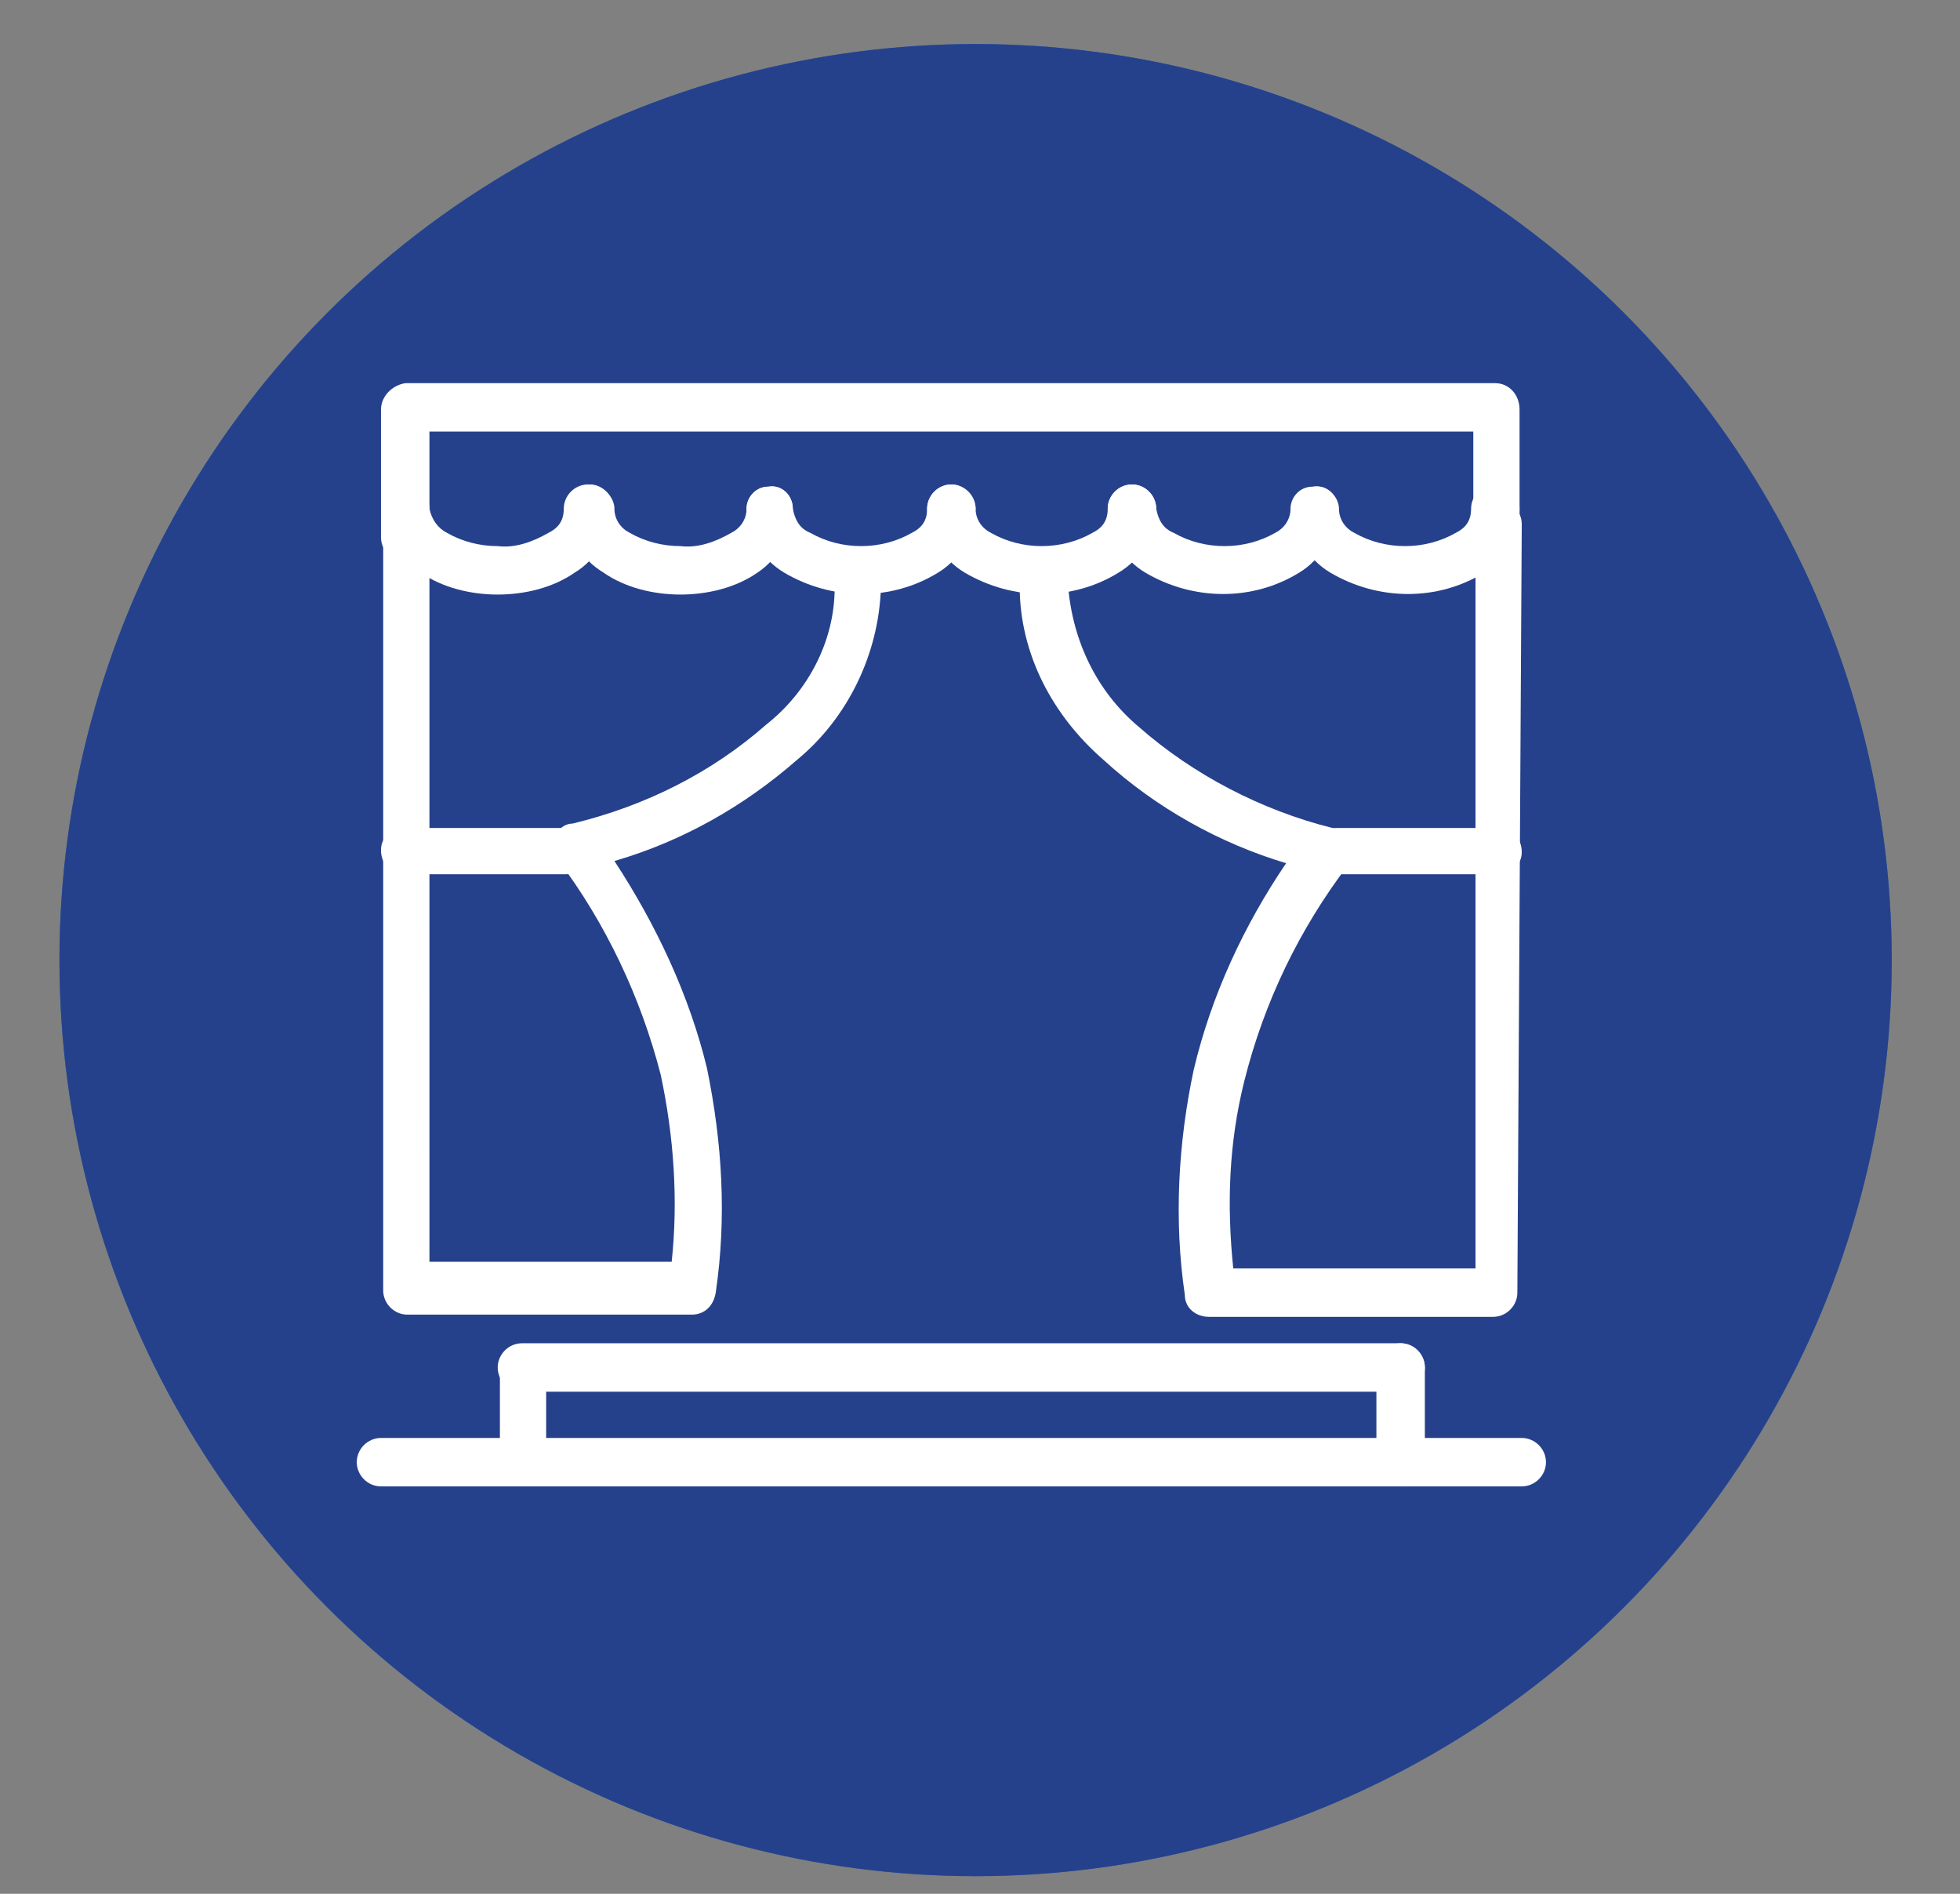
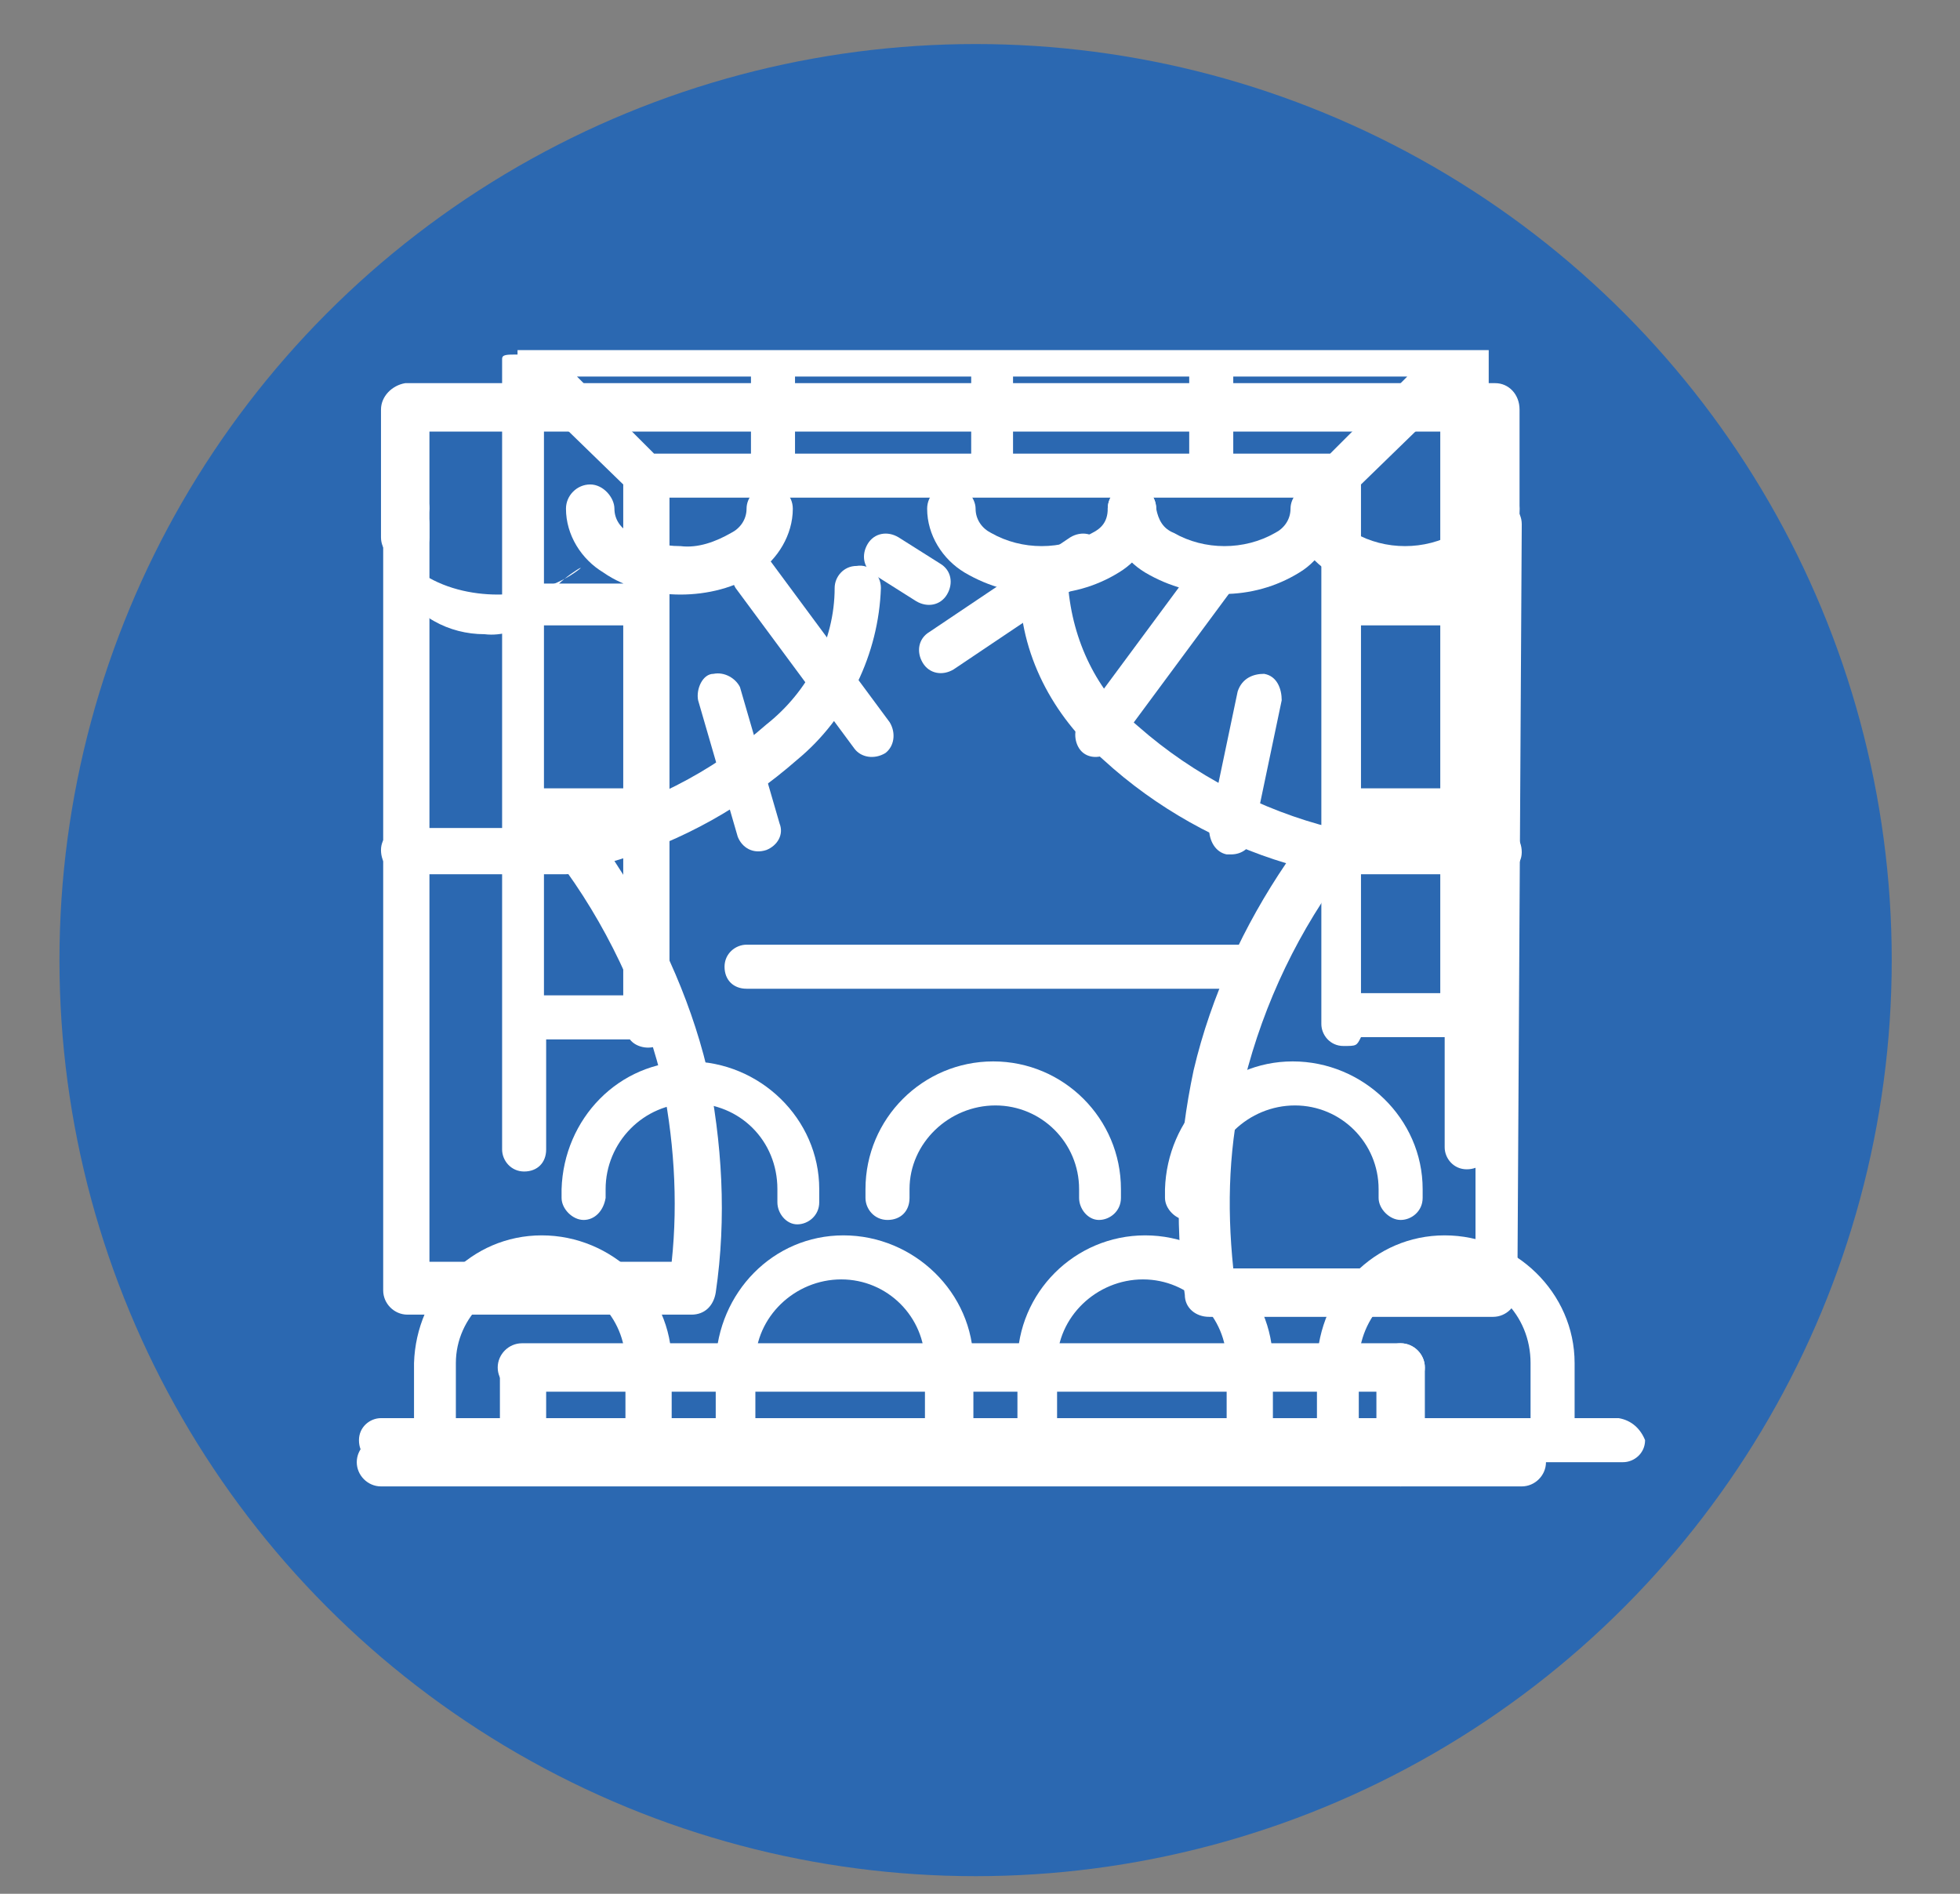
<svg xmlns="http://www.w3.org/2000/svg" id="Calque_1" data-name="Calque 1" version="1.1" viewBox="0 0 89 86">
  <rect x="0" y="0" width="89" height="86" fill="#808080" stroke="none" />
  <defs>
    <style>
      .cls-1 {
        fill: #fff;
      }

      .cls-1, .cls-2, .cls-3 {
        stroke-width: 0px;
      }

      .cls-2 {
        fill: #2b68b1;
      }

      .cls-3 {
        fill: #26418b;
      }
    </style>
  </defs>
  <circle id="Forme_3_copie_5" data-name="Forme 3 copie 5" class="cls-2" cx="44.3" cy="43.6" r="41.6" />
  <g id="scene_et_levage" data-name="scene et levage">
    <g id="surface1-2">
      <g id="Groupe_5" data-name="Groupe 5">
        <path id="Tracé_25" data-name="Tracé 25" class="cls-1" d="M61.8,45.1v-7.4h3.6v7.4h-3.6ZM65.4,26.5h-3.6v-4.5l3.6-3.5v8ZM61.8,28.4h3.6v7.4h-3.6s0-7.4,0-7.4ZM56,20.6v-3.5h7.9l-3.5,3.5h-4.4ZM46,17.1h8v3.5h-8v-3.5ZM44.1,20.6h-8v-3.5h8v3.5ZM29.7,20.6l-3.5-3.5h7.9v3.5h-4.4ZM24.7,37.8h3.6v7.4h-3.6v-7.4ZM24.7,28.4h3.6v7.4h-3.6v-7.4ZM28.3,22v4.5h-3.6v-8l3.6,3.5ZM22.8,16.2v36c0,.5.4,1,1,1s1-.4,1-1v-5h3.8c.3.4,1,.5,1.4.2.2-.2.4-.5.4-.8v-24h29.6v23.9c0,.5.4,1,1,1s.6,0,.8-.4h3.8v5c0,.5.4,1,1,1s1-.4,1-1V16.1h0c0-.2,0,0,0,0h0c0-.2,0,0,0,0h0s0,0,0-.2H23.5v.2h0c-.5,0-.7,0-.7.2s0,.1,0,0h0" />
      </g>
      <path id="Tracé_26" data-name="Tracé 26" class="cls-1" d="M49.9,55.4c.5,0,1-.4,1-1h0v-.4c0-3.2-2.6-5.8-5.8-5.8s-5.8,2.6-5.8,5.8v.4c0,.5.4,1,1,1s1-.4,1-1v-.4c0-2.1,1.8-3.8,3.9-3.8s3.8,1.7,3.8,3.8v.4c0,.5.4,1,.9,1h0" />
      <path id="Tracé_27" data-name="Tracé 27" class="cls-1" d="M63.6,55.4c.5,0,1-.4,1-1h0v-.4c0-3.2-2.7-5.8-5.9-5.8s-5.7,2.6-5.8,5.8v.4c0,.5.5,1,1,1s.9-.4,1-1v-.4c0-2.1,1.8-3.8,3.9-3.8s3.8,1.7,3.8,3.8v.4c0,.5.5,1,1,1h0" />
      <path id="Tracé_28" data-name="Tracé 28" class="cls-1" d="M36.2,55.6c.5,0,1-.4,1-1h0v-.6c0-3.2-2.7-5.8-5.9-5.8s-5.7,2.6-5.8,5.8v.4c0,.5.5,1,1,1s.9-.4,1-1v-.4c0-2.1,1.7-3.9,3.9-3.9s3.9,1.7,3.9,3.9v.6c0,.5.4,1,.9,1" />
      <path id="Tracé_29" data-name="Tracé 29" class="cls-1" d="M57.2,43.9c0-.5-.4-1-1-1h-22.3c-.5,0-1,.4-1,1s.4,1,1,1h22.3c.5,0,1-.5,1-1h0" />
      <path id="Tracé_30" data-name="Tracé 30" class="cls-1" d="M33.6,25.3c-.4.3-.5.9-.2,1.4h0l5.4,7.3c.3.4.9.5,1.4.2.4-.3.5-.9.2-1.4l-5.4-7.3c-.3-.4-1-.5-1.4-.2" />
      <path id="Tracé_31" data-name="Tracé 31" class="cls-1" d="M32.4,30.6c-.5,0-.8.7-.7,1.2h0l1.8,6.2c.2.5.7.8,1.3.6.5-.2.8-.7.6-1.2l-1.8-6.2c-.2-.4-.7-.7-1.2-.6" />
      <path id="Tracé_32" data-name="Tracé 32" class="cls-1" d="M42.7,25.6l-1.9-1.2c-.5-.3-1.1-.2-1.4.3s-.2,1.1.3,1.4h0l1.9,1.2c.5.3,1.1.2,1.4-.3.3-.5.2-1.1-.3-1.4h0" />
      <path id="Tracé_33" data-name="Tracé 33" class="cls-1" d="M55.8,25.3c-.4-.3-1.1-.2-1.4.2l-5.4,7.3c-.3.4-.2,1.1.2,1.4.4.3,1,.2,1.4-.2l5.4-7.3c.4-.5.3-1.1-.2-1.4h0" />
      <path id="Tracé_34" data-name="Tracé 34" class="cls-1" d="M55.7,38.8h.2c.5,0,.9-.3,1-.8l1.3-6.2c0-.5-.2-1.1-.8-1.2-.5,0-1,.2-1.2.8l-1.3,6.2c0,.6.3,1.1.8,1.2" />
      <path id="Tracé_35" data-name="Tracé 35" class="cls-1" d="M48.6,24.4l-6.4,4.3c-.5.3-.6.9-.3,1.4s.9.6,1.4.3l6.4-4.3c.5-.3.6-.9.3-1.4s-.9-.6-1.4-.3h0" />
      <g id="Groupe_6" data-name="Groupe 6">
        <path id="Tracé_36" data-name="Tracé 36" class="cls-1" d="M61.7,64.4v-2.5c0-2.1,1.7-3.9,3.9-3.9s3.9,1.7,3.9,3.9v2.5h-7.8ZM48,64.4v-2.5c0-2.1,1.8-3.8,3.9-3.8s3.8,1.7,3.8,3.8v2.5h-7.7ZM34.3,64.4v-2.5c0-2.1,1.8-3.8,3.9-3.8s3.8,1.7,3.8,3.8v2.5h-7.7ZM20.7,64.4v-2.5c0-2.1,1.8-3.8,3.9-3.8s3.8,1.7,3.8,3.8v2.5h-7.7ZM73.5,64.4h-2v-2.5c0-3.2-2.7-5.8-5.9-5.8s-5.7,2.6-5.8,5.8v2.5h-2v-2.5c0-3.2-2.6-5.8-5.8-5.8s-5.8,2.6-5.8,5.8h0v2.5h-2v-2.5c0-3.2-2.7-5.8-5.9-5.8s-5.7,2.6-5.8,5.8v2.5h-2v-2.5c0-3.2-2.7-5.8-5.9-5.8s-5.7,2.6-5.8,5.8v2.5h-1.5c-.5,0-1,.4-1,1s.4,1,1,1h56.4c.5,0,1-.4,1-1-.2-.5-.6-.9-1.2-1h0" />
      </g>
    </g>
  </g>
-   <circle id="Forme_3_copie_6" data-name="Forme 3 copie 6" class="cls-3" cx="44.3" cy="43.6" r="41.6" />
  <g id="Objet_dynamique_vectoriel-2" data-name="Objet dynamique vectoriel-2">
    <g id="surface1-3">
      <path id="Tracé_37" data-name="Tracé 37" class="cls-1" d="M69.1,23.8c0-.6-.5-1.1-1.1-1-.6,0-1,.5-1,1v33.8h-11c-.3-2.9-.2-5.7.5-8.5.9-3.6,2.5-6.9,4.7-9.8l-.9-.6.9.6c.3-.5.2-1.2-.3-1.5,0,0-.3-.2-.4-.2-3.2-.8-6.3-2.4-8.8-4.6-1.9-1.6-3-3.9-3.2-6.4,0-.6-.5-1.1-1.1-1.1s-1.1.5-1.1,1.1c0,3.1,1.5,5.9,3.8,7.9,2.4,2.2,5.3,3.8,8.3,4.7-1.9,2.8-3.4,6-4.2,9.4-.7,3.3-.9,6.8-.4,10.2,0,.6.5,1,1.1,1h12.9c.6,0,1.1-.5,1.1-1.1l.2-34.9" />
      <path id="Tracé_38" data-name="Tracé 38" class="cls-1" d="M60.7,37.6c-.6,0-1.1.4-1.1,1s.4,1.1,1,1.1h7.4c.6,0,1.1-.4,1.1-1s-.4-1.1-1-1.1h-7.4" />
      <path id="Tracé_39" data-name="Tracé 39" class="cls-1" d="M19.5,23.8c0-.6-.5-1.1-1.1-1-.6,0-1,.5-1,1v34.8c0,.6.5,1.1,1.1,1.1h12.9c.6,0,1-.4,1.1-1,.5-3.4.3-6.8-.4-10.2-.8-3.3-2.3-6.5-4.2-9.4,3.1-.9,5.9-2.5,8.3-4.6,2.3-1.9,3.7-4.8,3.8-7.8,0-.6-.5-1.1-1.1-1-.6,0-1,.5-1,1,0,2.4-1.2,4.7-3.1,6.2-2.5,2.2-5.5,3.7-8.8,4.5-.6,0-1,.7-.9,1.2,0,.2,0,.3.2.4l.9-.6-.9.6c2.2,2.9,3.8,6.3,4.7,9.8.6,2.8.8,5.7.5,8.5h-11V23.8" />
      <path id="Tracé_40" data-name="Tracé 40" class="cls-1" d="M25.7,39.7c.6,0,1.1-.4,1.1-1s-.4-1.1-1-1.1h-7.4c-.6,0-1.1.4-1.1,1s.4,1.1,1,1.1h7.4" />
-       <path id="Tracé_41" data-name="Tracé 41" class="cls-1" d="M19.5,23.1c0-.6-.5-1.1-1.1-1-.6,0-1,.5-1,1,0,1.2.7,2.3,1.7,2.9,1,.7,2.3,1,3.5,1s2.5-.3,3.5-1c1-.6,1.6-1.7,1.7-2.9,0-.6-.5-1.1-1.1-1.1s-1.1.5-1.1,1.1-.3.9-.7,1.1c-.7.4-1.5.7-2.3.6-.8,0-1.6-.2-2.3-.6-.4-.2-.7-.6-.8-1.1" />
+       <path id="Tracé_41" data-name="Tracé 41" class="cls-1" d="M19.5,23.1c0-.6-.5-1.1-1.1-1-.6,0-1,.5-1,1,0,1.2.7,2.3,1.7,2.9,1,.7,2.3,1,3.5,1s2.5-.3,3.5-1s-1.1.5-1.1,1.1-.3.9-.7,1.1c-.7.4-1.5.7-2.3.6-.8,0-1.6-.2-2.3-.6-.4-.2-.7-.6-.8-1.1" />
      <path id="Tracé_42" data-name="Tracé 42" class="cls-1" d="M52.5,23.1c0-.6-.5-1.1-1.1-1.1s-1.1.5-1.1,1.1-.3.9-.7,1.1c-1.4.8-3.2.8-4.6,0-.4-.2-.7-.6-.7-1.1s-.5-1.1-1.1-1.1-1.1.5-1.1,1.1c0,1.2.7,2.3,1.7,2.9,2.2,1.3,4.9,1.3,7,0,1-.6,1.7-1.7,1.7-2.9" />
      <path id="Tracé_43" data-name="Tracé 43" class="cls-1" d="M52.5,23.1c0-.6-.5-1.1-1.1-1.1s-1.1.5-1.1,1.1c0,1.2.7,2.3,1.7,2.9,2.2,1.3,4.9,1.3,7,0,1-.6,1.6-1.7,1.7-2.9,0-.6-.5-1.1-1.1-1-.6,0-1,.5-1,1s-.3.9-.7,1.1c-1.4.8-3.2.8-4.6,0-.5-.2-.7-.6-.8-1.1" />
      <path id="Tracé_44" data-name="Tracé 44" class="cls-1" d="M36,23.1c0-.6-.5-1.1-1.1-1-.6,0-1,.5-1,1s-.3.9-.7,1.1c-.7.4-1.5.7-2.3.6-.8,0-1.6-.2-2.3-.6-.4-.2-.7-.6-.7-1.1s-.5-1.1-1.1-1.1-1.1.5-1.1,1.1c0,1.2.7,2.3,1.7,2.9,1,.7,2.3,1,3.5,1s2.5-.3,3.5-1c.9-.6,1.6-1.7,1.6-2.9" />
-       <path id="Tracé_45" data-name="Tracé 45" class="cls-1" d="M36,23.1c0-.6-.5-1.1-1.1-1-.6,0-1,.5-1,1,0,1.2.7,2.3,1.7,2.9,2.2,1.3,4.9,1.3,7,0,1-.6,1.6-1.7,1.7-2.9,0-.6-.5-1.1-1.1-1.1s-1.1.5-1.1,1.1-.3.9-.7,1.1c-1.4.8-3.2.8-4.6,0-.5-.2-.7-.6-.8-1.1" />
      <path id="Tracé_46" data-name="Tracé 46" class="cls-1" d="M69,23.1c0-.6-.5-1.1-1.1-1.1s-1.1.5-1.1,1.1-.3.9-.7,1.1c-1.4.8-3.2.8-4.6,0-.4-.2-.7-.6-.7-1.1s-.5-1.1-1.1-1c-.6,0-1,.5-1,1,0,1.2.7,2.3,1.7,2.9,2.2,1.3,4.9,1.3,7,0,.9-.6,1.6-1.7,1.6-2.9" />
      <g id="Groupe_7" data-name="Groupe 7">
        <path id="Tracé_47" data-name="Tracé 47" class="cls-1" d="M17.3,24.4c0,.6.5,1.1,1.1,1.1s1.1-.5,1.1-1.1h0v-4.8h47.4c0-.1,0,4.1,0,4.1,0,.6.4,1.1,1,1.1s1-.5,1.1-1v-5.2h0c0-.7-.5-1.2-1.1-1.2H18.4c-.6.1-1.1.6-1.1,1.2h0v5.8" />
      </g>
      <path id="Tracé_48" data-name="Tracé 48" class="cls-1" d="M23.7,61c-.6,0-1.1.5-1.1,1.1s.5,1.1,1.1,1.1h39.9c.6,0,1.1-.5,1.1-1.1s-.5-1.1-1.1-1.1H23.7" />
      <g id="Groupe_8" data-name="Groupe 8">
        <path id="Tracé_49" data-name="Tracé 49" class="cls-1" d="M17.3,65.3c-.6,0-1.1.5-1.1,1.1s.5,1.1,1.1,1.1h51.8c.6,0,1.1-.5,1.1-1.1s-.5-1.1-1.1-1.1H17.3" />
      </g>
      <g id="Groupe_9" data-name="Groupe 9">
        <path id="Tracé_50" data-name="Tracé 50" class="cls-1" d="M24.8,62.1c0-.6-.5-1.1-1.1-1-.6,0-1,.5-1,1v4.3c0,.6.5,1.1,1.1,1,.6,0,1-.5,1-1v-4.3" />
      </g>
      <g id="Groupe_10" data-name="Groupe 10">
        <path id="Tracé_51" data-name="Tracé 51" class="cls-1" d="M64.7,62.1c0-.6-.5-1.1-1.1-1.1s-1.1.5-1.1,1.1v4.3c0,.6.5,1.1,1.1,1.1s1.1-.5,1.1-1.1v-4.3" />
      </g>
    </g>
  </g>
</svg>